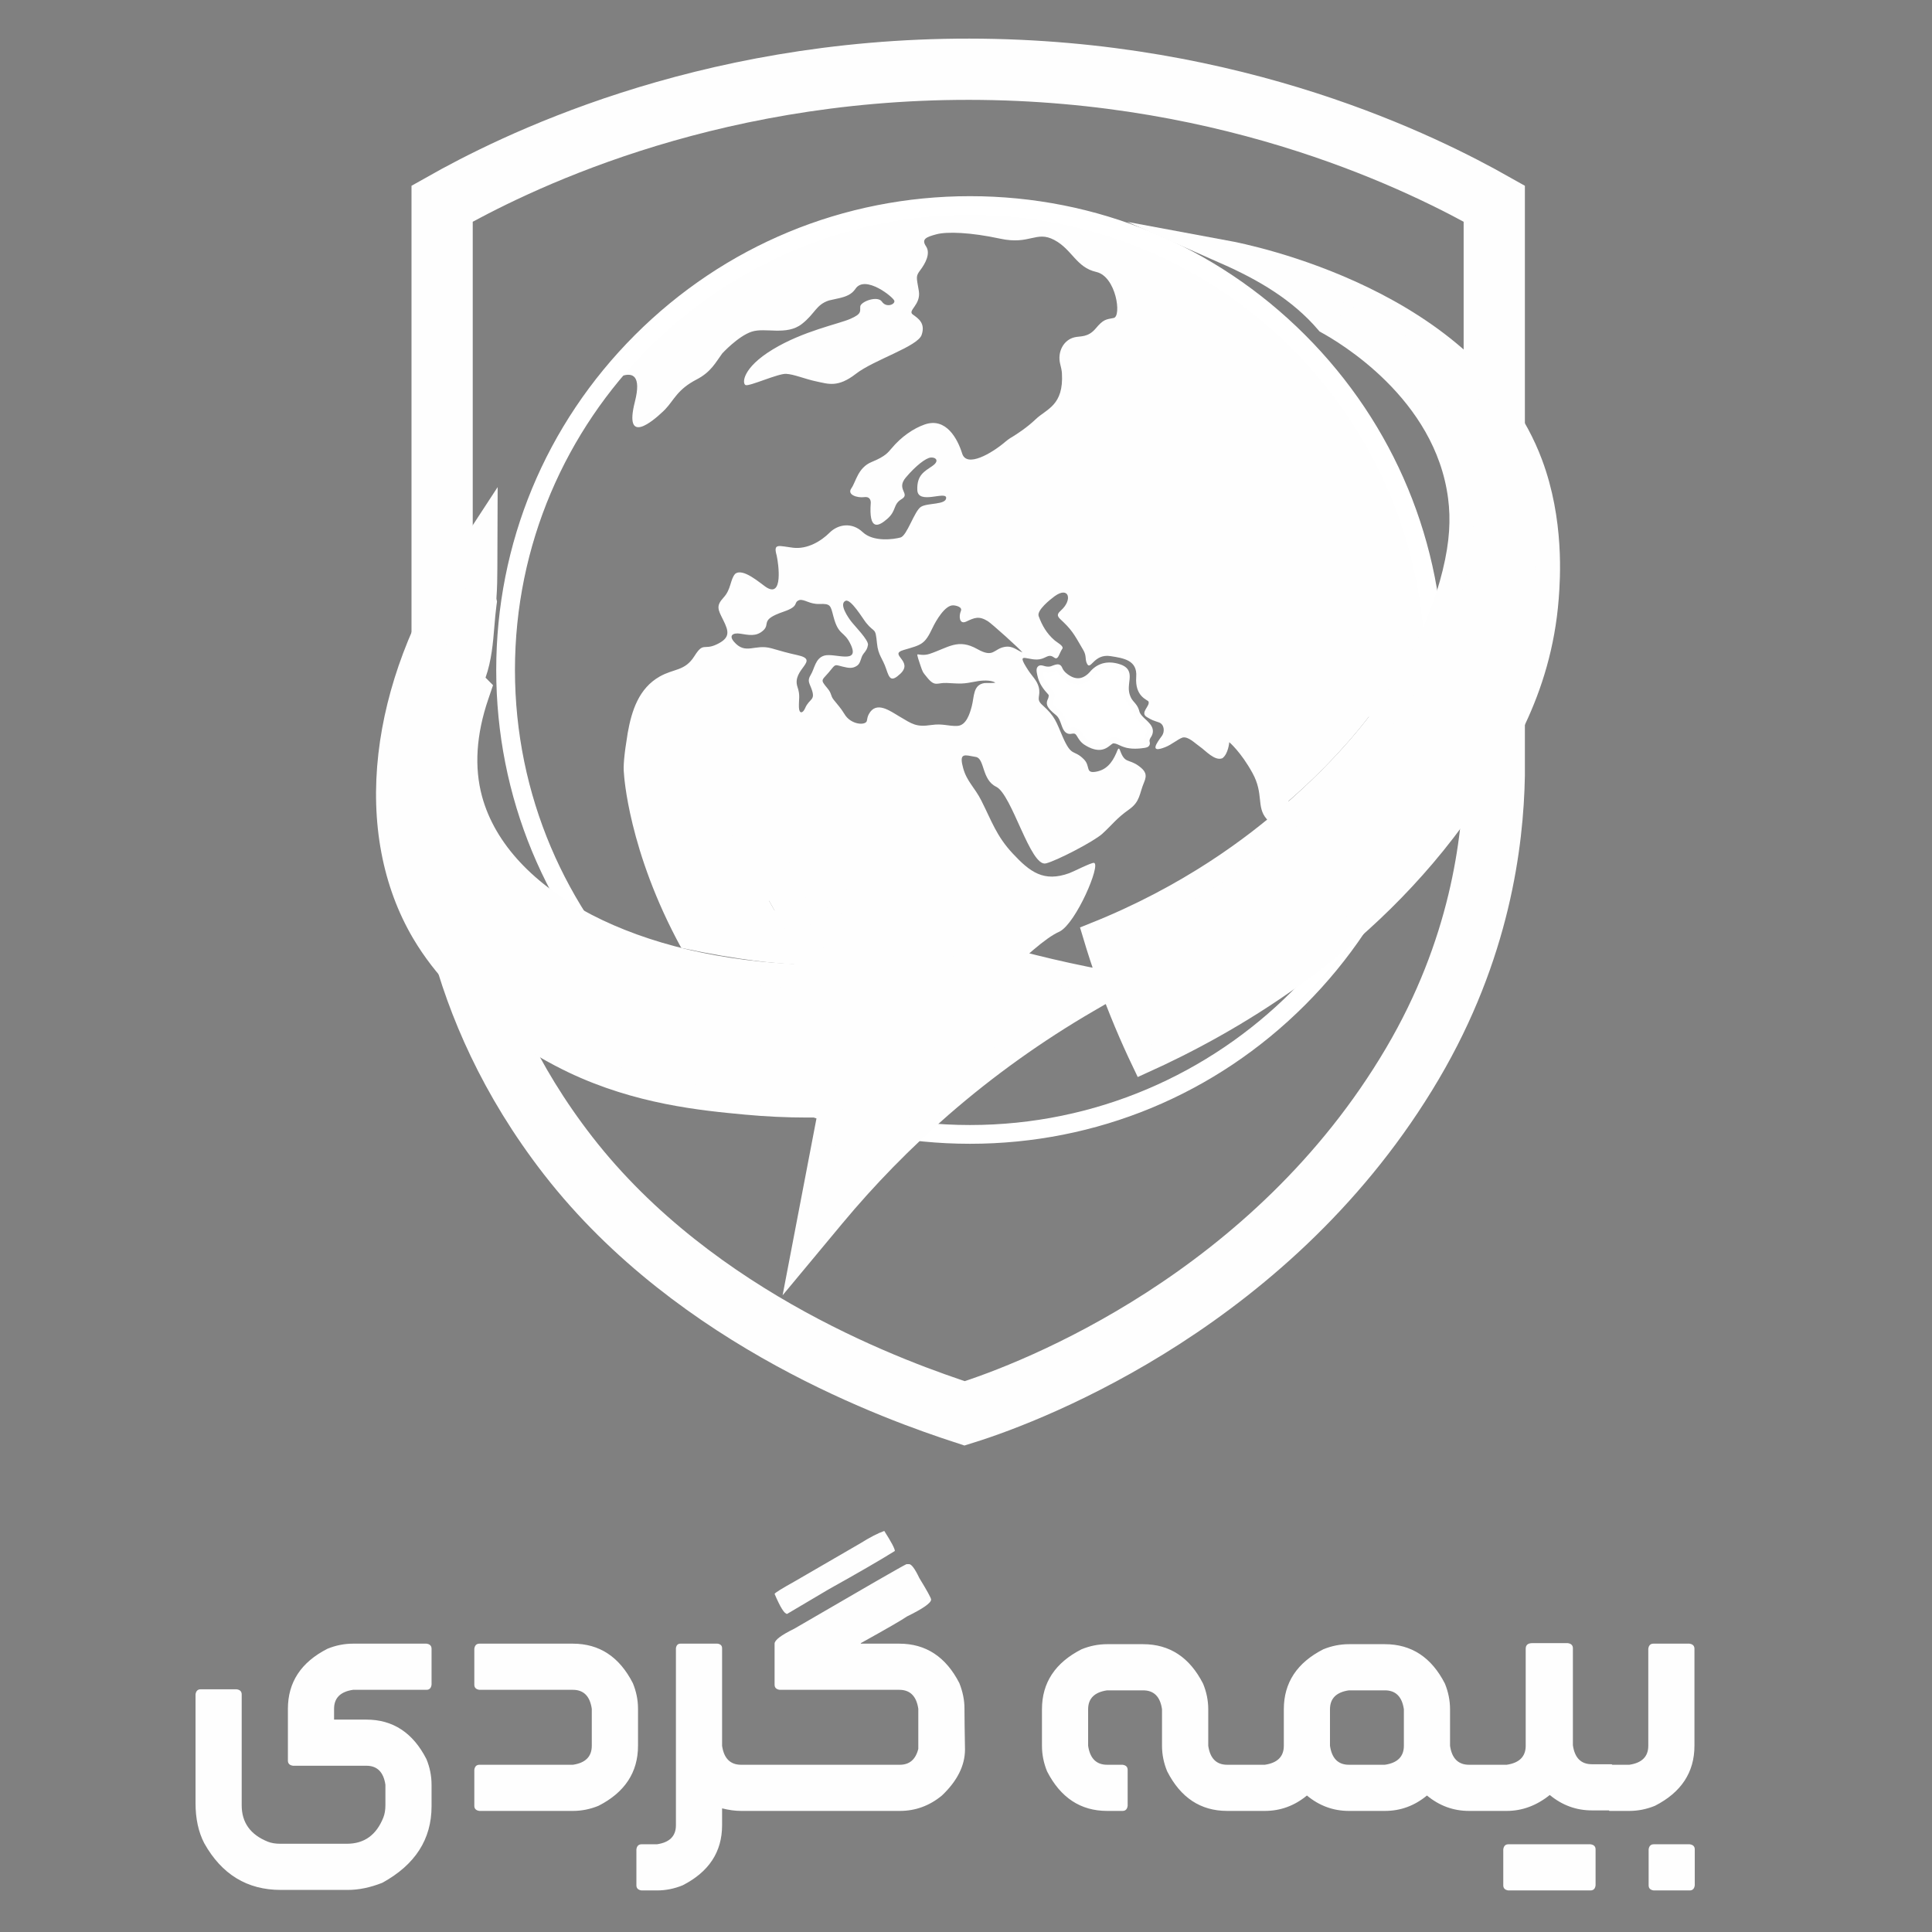
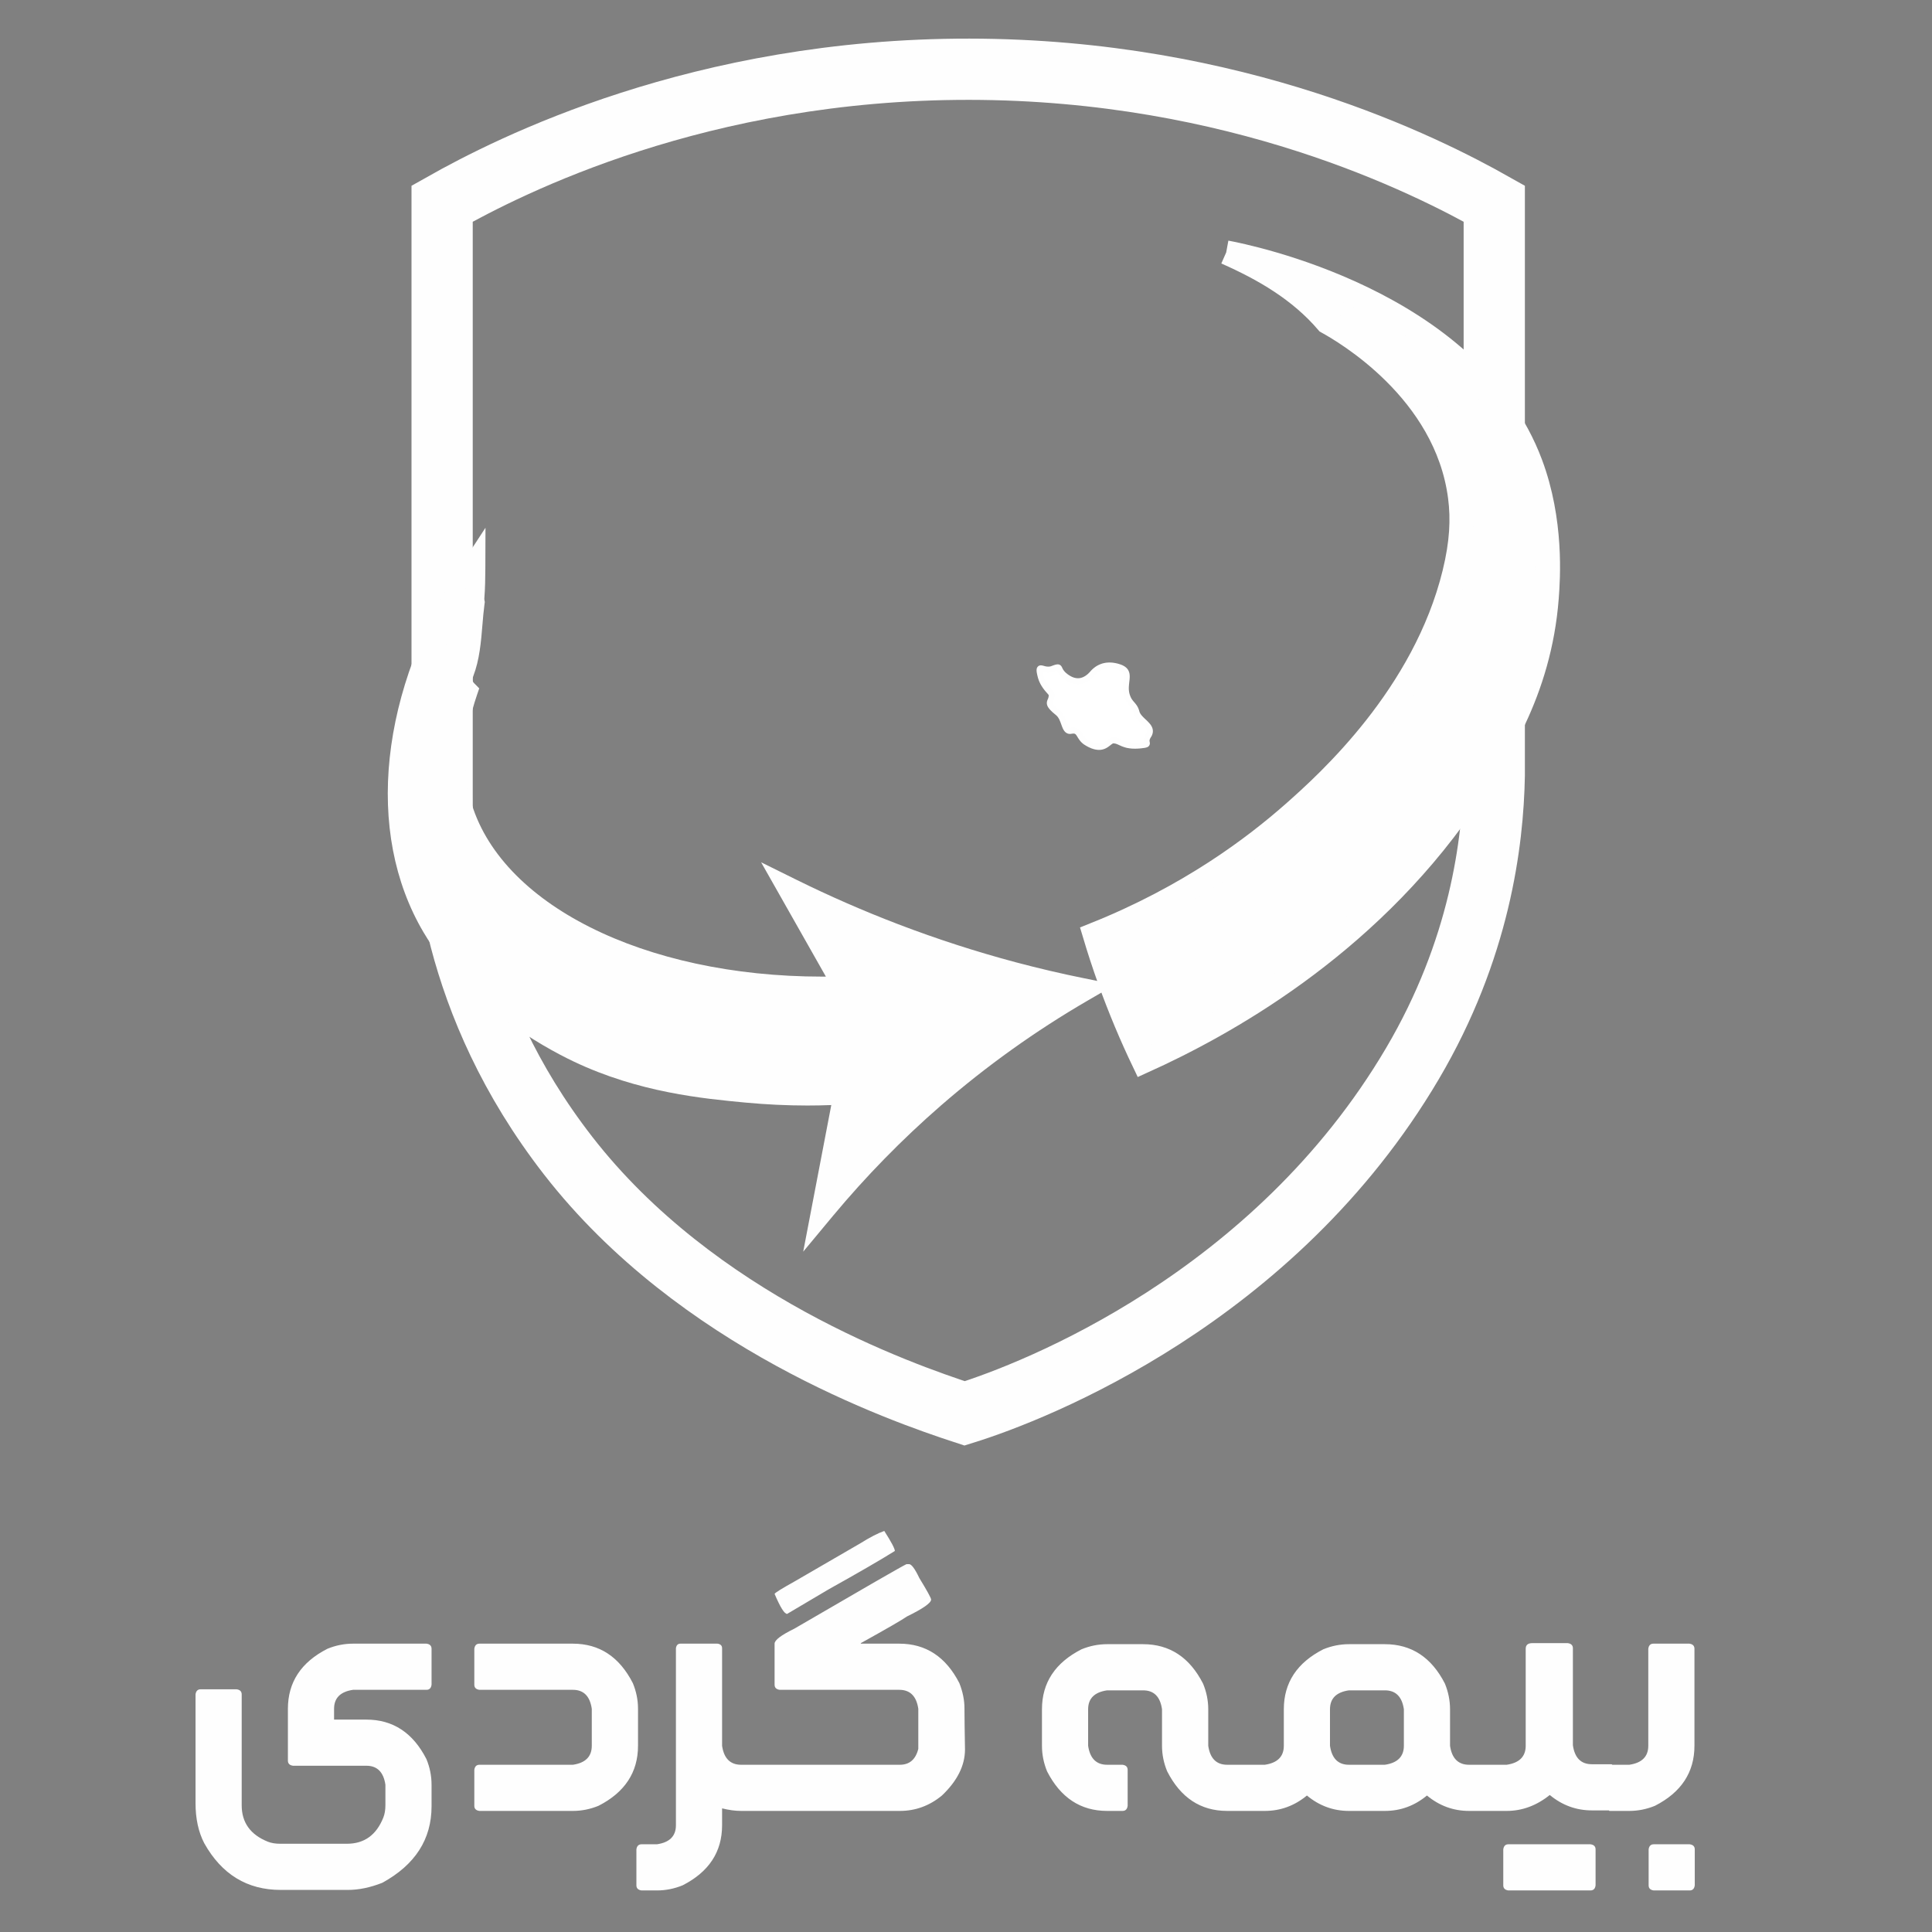
<svg xmlns="http://www.w3.org/2000/svg" xml:space="preserve" width="8.467mm" height="8.467mm" version="1.1" style="shape-rendering:geometricPrecision; text-rendering:geometricPrecision; image-rendering:optimizeQuality; fill-rule:evenodd; clip-rule:evenodd" viewBox="0 0 846.66 846.66">
  <rect x="0" y="0" width="846.66" height="846.66" fill="#808080" stroke="none" />
  <defs>
    <style type="text/css">
   
    .str0 {stroke:white;stroke-width:7.7;stroke-miterlimit:10}
    .str2 {stroke:#FEFEFE;stroke-width:10.55;stroke-miterlimit:10}
    .str1 {stroke:#FEFEFE;stroke-width:26.84;stroke-miterlimit:10}
    .fil3 {fill:none}
    .fil5 {fill:#FEFEFE}
    .fil0 {fill:#FEFEFE}
    .fil4 {fill:#282828}
    .fil1 {fill:white}
    .fil2 {fill:#FEFEFE;fill-rule:nonzero}
    .fil6 {fill:#FEFEFE;fill-rule:nonzero}
   
  </style>
  </defs>
  <g id="Layer_x0020_1">
-     <path class="fil0" d="M290.37 180.49l0.16 -0.14c0.34,-0.32 0.67,-0.64 0.97,-0.97l0.02 -0.01c3.93,-4.14 5.3,-8.69 13.77,-13.08 6.32,-3.28 8.35,-7.49 11.21,-11.4 0.03,-0.02 6.92,-7.55 12.89,-9.53 5.98,-1.99 15.25,1.88 22.02,-3.39 5.79,-4.5 6.11,-8.42 11.87,-10.3 1.19,-0.3 2.35,-0.53 3.48,-0.78l0.01 0c0.37,-0.05 0.7,-0.13 1,-0.22 2.89,-0.68 5.43,-1.58 7.11,-4.1 4.22,-6.33 16.7,3.69 17.05,5.27 0.35,1.58 -3.52,3.17 -5.45,0.35 -1.93,-2.81 -9.31,0 -9.49,2.11 -0.17,2.11 0.88,3.17 -4.39,5.45 -5.27,2.29 -20.56,5.27 -33.92,13.36 -13.36,8.08 -13.53,14.93 -11.95,15.64 1.58,0.7 14.23,-5.1 17.75,-4.92 3.51,0.17 8.26,2.28 13.36,3.34 5.09,1.05 9.31,2.81 17.22,-3.34 7.91,-6.15 27.06,-11.95 28.82,-17.05 1.76,-5.1 -1.41,-7.21 -3.87,-8.96 -2.46,-1.76 3.69,-4.22 2.64,-10.37 -1.05,-6.15 -1.41,-6.33 0.7,-9.14 2.11,-2.81 4.57,-7.21 2.46,-10.37 -2.11,-3.16 0,-4.04 4.57,-5.27 4.57,-1.23 14.94,-0.88 27.95,1.93 13,2.81 15.75,-3.63 23.64,0.54 7.9,4.16 9.65,12.06 18.42,14.03 8.77,1.97 11.19,19.5 7.67,20.17 -3.51,0.67 -4.52,0.6 -7.89,4.6 -3.37,4 -6.62,3.27 -9.18,3.85 -4.94,1.11 -7.7,6.45 -6.39,11.71 0.37,1.45 0.68,2.8 0.76,4.05 0.84,14.22 -6.72,15.59 -11.58,20.25 -3.68,3.53 -8.17,6.43 -10.14,7.64 -0.32,0.18 -0.66,0.38 -1,0.59l0 0.01c-0.63,0.4 -1.27,0.88 -1.93,1.44 -6.14,5.26 -17.1,11.62 -19.07,5.26 -1.97,-6.35 -7.02,-16 -16.44,-12.71 -4.81,1.68 -10.19,5.27 -14.6,10.59l-0.02 0.01c-1.32,1.51 -2.47,3.34 -8.58,5.82 -6.1,2.49 -6.89,8.72 -8.92,11.56 -2.02,2.84 2.64,4.26 5.68,3.85 3.04,-0.4 2.83,2.45 2.83,2.45l0 0c-0.94,12.51 3.37,10.46 7.23,7.08 4.22,-3.69 2.37,-6.32 6.32,-8.69 3.95,-2.37 -2.63,-4.22 1.85,-9.49 4.48,-5.26 8.69,-8.42 10.8,-8.69 2.1,-0.26 4.21,1.32 0.79,3.69 -3.43,2.37 -6.85,3.95 -6.59,10.54 0.27,6.58 12.64,0.26 12.64,3.42 0,3.16 -8.16,2.11 -11.06,3.95 -2.9,1.84 -6.06,12.64 -8.95,13.43 -2.9,0.79 -11.85,2.11 -16.59,-2.37 -4.75,-4.48 -10.8,-3.42 -14.49,0.26 -3.69,3.69 -9.75,7.38 -16.07,6.59 -6.32,-0.79 -8.69,-2.11 -7.11,3.42 0.77,3.5 3.03,19.15 -4.87,13.7 -2.76,-1.9 -9.99,-8.34 -13.32,-5.67 -2.2,2.42 -1.73,6.78 -5.08,10.37 -3.38,3.7 -2.5,5.2 -0.2,9.8 2.52,5.04 3.29,7.89 -2.89,10.78 -5.64,2.64 -5.69,-1.25 -9.67,5.07 -4.23,6.71 -8.94,5.39 -15.27,9 -9.12,5.19 -12.24,14.92 -13.98,24.68 -1.66,10.11 -2.01,14.84 -1.64,17.94l0 0c0,0 1.8,33.74 25.11,76.29 26.05,5.55 42.01,6.86 49.38,7.14 6.44,8.65 7.58,15.54 4.54,17.82 -3.51,2.63 -3.8,9.64 1.75,14.61 5.55,4.97 6.14,11.69 10.81,14.9 4.68,3.22 11.4,10.52 16.37,11.69 4.96,1.17 21.04,2.05 28.93,-1.46 7.89,-3.51 8.47,-6.14 14.02,-8.48 5.56,-2.33 -2.63,-8.18 0,-9.05 2.63,-0.88 20.75,-2.34 20.75,-10.82 0,-8.47 -11.69,-18.7 -4.09,-25.13 7.6,-6.43 16.66,-15.49 23.38,-18.41 7.26,-3.83 18.11,-29.39 15.04,-30.08 -1.08,-0.24 -8.98,3.84 -10.81,4.5 -11.22,4.09 -17.24,-0.49 -24.78,-8.56 -7.16,-7.66 -9.17,-14.08 -13.8,-23.25 -2.91,-5.76 -6.36,-8.38 -7.95,-14.18 -1.59,-5.79 -0.21,-6.04 3.39,-5.32l2.2 0.4c3.87,0.72 2.51,9.99 8.86,13.05 6.93,3.34 14.99,35.21 21.77,33.6 4.61,-1.09 21.04,-9.63 24.7,-12.95 4.73,-4.3 6.06,-6.64 11.77,-10.69 4.95,-3.5 4.46,-6.94 6.62,-11.99 1.4,-3.24 0.54,-4.96 -2.36,-7.07 -4.5,-3.27 -6.05,-0.89 -8.18,-6.76 -0.69,-1.91 -1.08,-0.22 -1.66,1.08 -1.86,4.26 -4.38,7.53 -9.27,8.25 -4.3,0.62 -2.06,-2.56 -4.9,-5.45 -4.62,-4.7 -5.31,-0.61 -9.42,-10.1 -2.78,-6.42 -3.22,-8.71 -8.69,-13.61 -3.31,-2.86 -0.62,-3.86 -1.74,-8.04 -0.79,-2.92 -2.87,-4.68 -4.61,-7.35 -6.15,-9.42 0.53,-3.23 5.99,-5.01 2.42,-0.79 3.25,-2.14 5.43,-0.5 1.79,1.34 2.19,-1.95 3.49,-3.79 0.98,-1.24 -2.17,-2.76 -3.42,-3.86 -3.38,-2.95 -5.36,-6.36 -6.89,-10.52 -0.94,-2.56 5.14,-7.38 7,-8.73 6.27,-4.56 7.99,1.57 2.78,6.21 -2.52,2.25 -1.18,2.99 1.16,5.22 4.31,4.12 5.61,7.14 8.59,12.12 1.63,2.71 0.61,4.3 1.79,6.25 1.56,2.54 3.02,-4.65 10.1,-3.56 5.92,0.91 11.88,1.82 11.33,9.1 -0.65,8.73 5,10.01 5.37,10.79 0.9,1.93 -3.92,4.88 -0.72,6.82 2.33,1.41 2.77,1.48 5.27,2.33 2.4,0.82 2.69,4.05 1.35,5.91 -2.28,3.09 -5.66,7.74 1.4,4.97 2.9,-1.13 5.44,-3.45 7.67,-4.24 2.52,-0.52 5.39,2.51 7.51,3.97 2.55,1.75 6.6,6.5 9.94,5.09 2.6,-1.95 2.99,-7.02 2.99,-7.02 0,0 5.1,4.28 10.16,13.49 5.07,9.21 1.6,14.82 6.18,20.13l0 0.01 0 -0.01c2.01,2.35 3.71,3.72 4.59,3.17 1.85,-1.18 4.25,-5.86 5.11,-11.06 8.88,-7.67 22.52,-20.54 35.22,-37 0.65,4.25 0.28,8.03 1.75,10.97 1.4,2.8 11.42,10.98 3.57,11.91 -1.19,0.14 -7.45,0.31 -6.64,2.97 0.54,1.76 5.09,2.57 7.14,4.4 2.93,2.6 5.72,8.51 7.26,12.21 0.14,0.34 0.82,-1.62 0.93,-1.91 12.5,-30.83 13.82,-70.29 6.99,-102.41 -5.8,-27.32 -17.04,-51.7 -32.66,-74.78 -60.53,-88.61 -198.88,-125.77 -298.92,-32.45l-3.6 -0.02 -23.31 25.87c0,0 21.6,-17.7 15.75,5.32 -4.97,19.56 8.11,8.27 12.15,4.43zm46.54 214.05c1.72,1.05 2.96,2.44 2.62,4.62l-2.62 -4.62zm42.99 -78.75c-0.29,2.26 -7.06,1.98 -9.89,-2.96 -1.77,-2.87 -2.73,-3.69 -4.62,-6.11 -1.56,-1.99 -0.78,-2.68 -2.75,-5.05 -3.66,-4.39 -2.39,-3.16 1.8,-8.53 1.82,-2.32 1.83,-1.68 4.94,-0.98 2.31,0.51 4.11,1.02 6.22,-0.44 1.73,-1.19 1.5,-3.6 2.84,-5.26 1.14,-1.42 1.64,-2.1 1.93,-3.83 0.34,-2.11 -5.83,-8.29 -7.44,-10.41 -1.08,-1.42 -5.44,-7.53 -2.39,-8.92 2.3,-1.05 7.56,7.82 9,9.61 3.87,4.8 4.06,1.66 4.78,9.01 0.53,5.36 2.41,6.38 4.06,11.31 1.38,4.1 2.13,5.85 6.19,2.02 5.94,-5.62 -5.37,-8.4 1.4,-10.39 7.92,-2.33 9.23,-2.33 12.75,-9.81 1.34,-2.82 5.38,-9.96 9.05,-9.77 1.22,0.06 4.09,0.71 3.31,2.51 -0.97,2.22 -0.7,6.02 2.36,4.6 3.58,-1.66 5.5,-2.62 9.44,-0.18 1.69,1.04 13.89,12.01 15.18,13.7 -2.47,-0.9 -4.17,-3.05 -7.8,-2.42 -4.88,0.86 -4.77,5.01 -11.94,0.97 -8.51,-4.79 -12.64,-0.7 -20.92,2.08 -2.74,0.91 -4.97,0.12 -5.35,0.24 -0.31,0.11 0.83,3.46 1.31,4.82 1.06,3.02 0.8,2.7 3.11,5.5 3.35,4.06 4.27,1.99 8.41,2.2 6.39,0.32 6.73,0.54 13.18,-0.72 2.19,-0.43 5.97,-0.64 8,0.48 0.65,0.37 -4.06,0.2 -4.61,0.28 -5.11,0.76 -4.45,5.85 -5.58,10.12 -0.83,3.16 -2.38,8.47 -6.32,8.65 -4.03,0.19 -6.31,-1.13 -11.41,-0.39 -6.67,0.98 -8.26,-0.35 -14.06,-3.78 -3.96,-2.34 -10.16,-7.02 -13.36,-0.92 -0.5,0.97 -0.65,1.73 -0.82,2.77zm-29.54 -52.84c2.23,-0.43 4.41,1.88 8.74,1.73 4.91,-0.18 4.85,0.59 6.12,5.43 2.31,8.84 4.7,6.05 7.66,12.5 3.97,8.65 -7.18,3.42 -11.63,4.69 -3.99,1.15 -4.27,5.72 -5.97,8.46 -1.72,2.76 -0.44,3.66 0.56,6.72 1.47,4.55 -1.19,3.61 -3.01,7.86 -1.04,2.41 -2.64,2.56 -2.72,-0.44 -0.09,-3.66 0.64,-5.12 -0.63,-8.87 -2.65,-7.82 10.2,-11.71 -0.04,-13.94 -4.33,-0.94 -7.1,-1.76 -11.29,-2.96 -7.42,-2.12 -11.35,3.09 -16.51,-2.92 -2.36,-2.76 -0.42,-3.99 2.72,-3.52 3.67,0.55 7.01,1.45 10.14,-1.43 3.23,-2.97 -1.67,-4.6 8.94,-8.22 7.3,-2.5 3.88,-4.02 6.92,-5.09z" />
    <g>
      <path class="fil1" d="M500.51 326.54c-8.25,1.03 -9.15,-1.98 -12.52,-2.12 -2.45,-0.1 -3.97,5.83 -11.9,0.92 -3.6,-2.23 -2.63,-5.9 -6.74,-5.1 -3.21,0.63 -2.53,-5.28 -5.77,-7.91 -6.15,-5 -2.3,-4.24 -2.76,-8.15 -0.1,-0.8 -3.66,-3.29 -4.81,-7.9 -1.57,-6.25 1.08,-1.59 5.22,-3.14 4.68,-1.75 1.21,0.18 6.33,3.73 4.09,2.83 7.98,1.99 11.17,-1.69 3.24,-3.74 7.62,-4.25 12.02,-2.67 6.01,2.15 0.73,7.16 3.52,13.4 1.25,2.82 2.96,3.08 3.77,6.15 1.08,4.11 7.98,6.07 5.26,10.23 -2.29,3.5 1.31,3.74 -2.79,4.25z" />
      <path id="_1" class="fil2" d="M487.94 325.76l0.1 -2.68 0 0 0.38 0.02 0.37 0.05 0.33 0.06 0.35 0.08 0.34 0.1 0.29 0.1 0.3 0.1 0.3 0.13 0.53 0.22 0.56 0.25 0.25 0.13 0.28 0.11 0.27 0.12 0.28 0.11 0.28 0.11 0.31 0.1 0.33 0.1 0.32 0.08 0.35 0.08 0.38 0.08 0.4 0.06 0.45 0.06 0.46 0.04 0.48 0.03 0.52 0.01 0.57 0 0.6 -0.02 0.63 -0.04 0.68 -0.07 0.73 -0.07 0.3 2.66 -0.77 0.09 -0.74 0.07 -0.71 0.04 -0.68 0.02 -0.63 0 -0.6 -0.01 -0.58 -0.03 -0.54 -0.06 -0.51 -0.06 -0.48 -0.08 -0.46 -0.08 -0.45 -0.1 -0.42 -0.12 -0.39 -0.12 -0.37 -0.12 -0.36 -0.13 -0.34 -0.13 -0.31 -0.14 -0.3 -0.13 -0.29 -0.13 -0.5 -0.23 -0.51 -0.22 -0.22 -0.09 -0.22 -0.08 -0.23 -0.08 -0.2 -0.06 -0.21 -0.04 -0.23 -0.04 -0.23 -0.03 -0.24 -0.02 0 0zm-12.51 0.73l1.32 -2.3 0 0 0.68 0.4 0.64 0.34 0.6 0.29 0.56 0.23 0.52 0.18 0.47 0.14 0.45 0.09 0.42 0.06 0.37 0.03 0.35 -0.01 0.33 -0.02 0.3 -0.06 0.29 -0.06 0.28 -0.1 0.26 -0.1 0.26 -0.13 0.24 -0.12 0.23 -0.15 0.25 -0.17 0.24 -0.16 0.48 -0.37 0.47 -0.37 0.27 -0.2 0.26 -0.17 0.27 -0.18 0.32 -0.17 0.33 -0.14 0.35 -0.1 0.38 -0.07 0.42 -0.02 -0.1 2.68 -0.04 0 -0.06 0.01 -0.09 0.04 -0.11 0.04 -0.12 0.07 -0.17 0.1 -0.18 0.13 -0.19 0.14 -0.47 0.37 -0.52 0.39 -0.3 0.22 -0.31 0.21 -0.35 0.21 -0.36 0.2 -0.4 0.19 -0.42 0.16 -0.44 0.14 -0.47 0.12 -0.5 0.08 -0.51 0.04 -0.55 0.01 -0.57 -0.05 -0.58 -0.08 -0.61 -0.13 -0.63 -0.18 -0.66 -0.22 -0.68 -0.29 -0.72 -0.33 -0.74 -0.4 -0.76 -0.46 0 0zm-5.84 -4.93l-0.48 -2.64 0 0 0.44 -0.07 0.42 -0.05 0.41 -0.01 0.38 0.01 0.37 0.04 0.36 0.08 0.38 0.11 0.31 0.15 0.3 0.15 0.3 0.21 0.24 0.2 0.23 0.22 0.21 0.23 0.2 0.24 0.16 0.24 0.16 0.23 0.29 0.46 0.28 0.45 0.14 0.22 0.15 0.23 0.12 0.2 0.16 0.21 0.16 0.21 0.16 0.19 0.18 0.19 0.2 0.2 0.2 0.19 0.23 0.19 0.24 0.17 0.26 0.18 -1.32 2.3 -0.38 -0.24 -0.36 -0.27 -0.33 -0.27 -0.3 -0.27 -0.28 -0.28 -0.26 -0.29 -0.24 -0.29 -0.2 -0.27 -0.2 -0.27 -0.2 -0.28 -0.15 -0.25 -0.16 -0.24 -0.28 -0.47 -0.25 -0.4 -0.12 -0.17 -0.1 -0.14 -0.1 -0.12 -0.09 -0.11 -0.09 -0.08 -0.1 -0.08 -0.06 -0.05 -0.1 -0.05 -0.11 -0.05 -0.08 -0.03 -0.14 -0.02 -0.17 -0.02 -0.2 -0.01 -0.23 0.01 -0.26 0.03 -0.3 0.05 0 0zm-0.48 -2.64l0 0 0 0 0 0zm-6.33 -5.53l1.6 -2.12 0 0 0.36 0.33 0.33 0.33 0.3 0.34 0.29 0.37 0.26 0.39 0.22 0.35 0.22 0.39 0.2 0.39 0.18 0.39 0.16 0.38 0.15 0.38 0.13 0.35 0.27 0.7 0.24 0.68 0.11 0.29 0.12 0.29 0.1 0.26 0.11 0.23 0.1 0.2 0.1 0.18 0.1 0.15 0.08 0.1 0.08 0.09 0.04 0.03 0.06 0.04 0.05 0.02 0.03 0.01 0.09 0.01 0.11 0 0.14 -0.02 0.48 2.64 -0.44 0.06 -0.43 0 -0.41 -0.05 -0.43 -0.11 -0.37 -0.18 -0.34 -0.2 -0.32 -0.27 -0.26 -0.27 -0.24 -0.3 -0.2 -0.31 -0.18 -0.3 -0.16 -0.32 -0.15 -0.33 -0.14 -0.34 -0.12 -0.31 -0.13 -0.35 -0.24 -0.66 -0.25 -0.68 -0.13 -0.33 -0.13 -0.32 -0.14 -0.32 -0.14 -0.31 -0.14 -0.29 -0.16 -0.27 -0.18 -0.29 -0.16 -0.25 -0.19 -0.23 -0.2 -0.24 -0.21 -0.21 -0.22 -0.19 0 0zm-3.24 -9.04l2.56 -0.34 0 0.01 0.04 0.43 0.01 0.41 -0.01 0.4 -0.04 0.39 -0.06 0.33 -0.07 0.32 -0.09 0.3 -0.09 0.26 -0.17 0.46 -0.16 0.37 -0.03 0.1 -0.05 0.14 -0.02 0.05 -0.01 0.07 -0.01 0.05 0 -0.01 0 0.01 0.03 0.08 0.02 0.08 0.05 0.09 0.09 0.16 0.12 0.18 0.16 0.21 0.21 0.24 0.27 0.27 0.3 0.31 0.37 0.34 0.41 0.37 0.47 0.41 0.54 0.43 -1.6 2.12 -0.56 -0.47 -0.51 -0.43 -0.47 -0.41 -0.41 -0.4 -0.36 -0.35 -0.33 -0.35 -0.29 -0.34 -0.26 -0.33 -0.22 -0.32 -0.19 -0.32 -0.17 -0.35 -0.12 -0.34 -0.07 -0.3 -0.06 -0.37 0 -0.37 0.03 -0.29 0.05 -0.29 0.08 -0.29 0.07 -0.2 0.09 -0.24 0.16 -0.35 0.13 -0.34 0.05 -0.18 0.05 -0.14 0.03 -0.18 0.04 -0.19 0.02 -0.17 0.01 -0.22 -0.01 -0.25 -0.02 -0.27 0 0.01zm2.56 -0.34l0 0.01 -0.02 -0.17 0.02 0.16zm-7.34 -7.39l2.5 -0.68 0 0 0.1 0.39 0.11 0.35 0.13 0.36 0.13 0.35 0.14 0.34 0.16 0.32 0.16 0.33 0.16 0.3 0.16 0.28 0.19 0.3 0.18 0.29 0.18 0.26 0.19 0.27 0.18 0.24 0.18 0.24 0.19 0.23 0.36 0.44 0.36 0.41 0.33 0.38 0.3 0.34 0.28 0.32 0.22 0.3 0.15 0.21 0.12 0.23 0.1 0.22 0.08 0.37 -2.56 0.34 0.04 0.21 0.02 0.04 0.02 0.03 -0.01 -0.01 -0.16 -0.2 -0.22 -0.26 -0.3 -0.34 -0.33 -0.38 -0.38 -0.43 -0.4 -0.48 -0.21 -0.27 -0.22 -0.28 -0.22 -0.3 -0.21 -0.31 -0.22 -0.32 -0.2 -0.33 -0.21 -0.32 -0.22 -0.38 -0.2 -0.38 -0.2 -0.39 -0.18 -0.4 -0.18 -0.42 -0.17 -0.43 -0.15 -0.44 -0.15 -0.47 -0.12 -0.47 0 0zm2.5 -0.68l0 0 0 0 0 0zm3.53 -4.06l0.88 2.52 0 0 -0.47 0.16 -0.47 0.11 -0.45 0.09 -0.44 0.04 -0.41 0.02 -0.43 -0.01 -0.36 -0.03 -0.35 -0.04 -0.37 -0.06 -0.34 -0.07 -0.28 -0.08 -0.27 -0.06 -0.46 -0.13 -0.34 -0.07 -0.08 -0.02 -0.01 0 0.05 0 0.16 -0.05 0.18 -0.1 0.18 -0.19 0.12 -0.19 0.02 -0.08 0 0.03 -0.01 0.1 0.02 0.17 0.03 0.26 0.06 0.35 0.07 0.39 0.12 0.47 0.12 0.53 -2.5 0.68 -0.14 -0.57 -0.12 -0.53 -0.09 -0.47 -0.08 -0.43 -0.05 -0.4 -0.02 -0.39 0.01 -0.36 0.04 -0.37 0.12 -0.4 0.24 -0.43 0.36 -0.35 0.38 -0.22 0.4 -0.11 0.33 -0.02 0.31 0.02 0.28 0.04 0.46 0.11 0.48 0.13 0.23 0.06 0.26 0.06 0.22 0.05 0.23 0.04 0.27 0.02 0.28 0.03 0.23 0.01 0.27 -0.02 0.28 -0.02 0.27 -0.05 0.29 -0.07 0.29 -0.1 0 0zm7.49 3.87l-1.44 2.24 0 0 -0.5 -0.37 -0.43 -0.34 -0.41 -0.33 -0.38 -0.36 -0.31 -0.32 -0.29 -0.31 -0.26 -0.32 -0.23 -0.3 -0.19 -0.29 -0.17 -0.26 -0.14 -0.25 -0.14 -0.25 -0.18 -0.39 -0.13 -0.26 -0.03 -0.06 -0.01 -0.01 0.05 0.06 0.08 0.07 0.07 0.05 0.14 0.05 0.15 0.03 -0.02 0 -0.06 0 -0.11 0.02 -0.14 0.03 -0.2 0.06 -0.27 0.08 -0.29 0.1 -0.36 0.13 -0.41 0.15 -0.88 -2.52 0.43 -0.15 0.38 -0.15 0.37 -0.12 0.31 -0.1 0.3 -0.08 0.3 -0.07 0.29 -0.04 0.26 -0.02 0.28 0 0.39 0.07 0.36 0.15 0.25 0.17 0.24 0.21 0.19 0.24 0.13 0.21 0.11 0.2 0.15 0.32 0.16 0.33 0.08 0.15 0.1 0.17 0.11 0.18 0.13 0.19 0.15 0.2 0.18 0.22 0.21 0.23 0.25 0.26 0.26 0.24 0.33 0.27 0.37 0.3 0.42 0.29 0 0zm9.49 -1.47l1.92 1.8 0 0 -0.33 0.37 -0.34 0.36 -0.34 0.32 -0.34 0.32 -0.35 0.3 -0.36 0.28 -0.38 0.27 -0.38 0.24 -0.36 0.22 -0.39 0.22 -0.39 0.18 -0.4 0.17 -0.4 0.15 -0.41 0.12 -0.41 0.11 -0.42 0.08 -0.42 0.06 -0.43 0.04 -0.43 0.01 -0.43 -0.01 -0.43 -0.04 -0.41 -0.05 -0.44 -0.07 -0.45 -0.11 -0.43 -0.13 -0.42 -0.15 -0.43 -0.17 -0.43 -0.19 -0.43 -0.21 -0.43 -0.24 -0.42 -0.27 -0.42 -0.27 1.44 -2.24 0.34 0.23 0.34 0.21 0.33 0.18 0.33 0.17 0.33 0.15 0.33 0.13 0.32 0.11 0.31 0.09 0.29 0.07 0.3 0.05 0.33 0.05 0.29 0.02 0.29 0.01 0.29 -0.01 0.29 -0.02 0.28 -0.04 0.28 -0.06 0.29 -0.07 0.29 -0.1 0.28 -0.09 0.28 -0.13 0.29 -0.14 0.27 -0.14 0.3 -0.18 0.28 -0.18 0.28 -0.21 0.28 -0.22 0.27 -0.22 0.28 -0.26 0.28 -0.28 0.28 -0.28 0.27 -0.31 0 0zm13.4 -3.04l-0.84 2.54 0 0 -0.38 -0.13 -0.38 -0.12 -0.38 -0.11 -0.37 -0.09 -0.38 -0.08 -0.37 -0.08 -0.37 -0.05 -0.37 -0.06 -0.34 -0.02 -0.37 -0.02 -0.37 -0.01 -0.33 0 -0.36 0.03 -0.35 0.03 -0.33 0.04 -0.33 0.06 -0.35 0.07 -0.32 0.09 -0.31 0.09 -0.33 0.12 -0.32 0.12 -0.3 0.15 -0.33 0.16 -0.29 0.16 -0.3 0.19 -0.3 0.2 -0.29 0.21 -0.3 0.25 -0.29 0.24 -0.27 0.27 -0.28 0.29 -0.28 0.3 -1.92 -1.8 0.34 -0.38 0.34 -0.35 0.37 -0.35 0.37 -0.32 0.36 -0.29 0.39 -0.29 0.38 -0.26 0.4 -0.25 0.41 -0.22 0.39 -0.2 0.42 -0.19 0.42 -0.16 0.41 -0.16 0.43 -0.13 0.44 -0.11 0.43 -0.09 0.43 -0.08 0.45 -0.06 0.43 -0.03 0.44 -0.03 0.47 0 0.43 0.01 0.43 0.02 0.46 0.04 0.45 0.06 0.43 0.07 0.45 0.08 0.44 0.1 0.45 0.11 0.46 0.13 0.44 0.14 0.44 0.15 0 0zm-0.84 2.54l0 0 0 0 0 0zm5.12 11.57l-2.36 1.12 0.01 0 -0.28 -0.66 -0.21 -0.65 -0.18 -0.63 -0.14 -0.65 -0.09 -0.62 -0.07 -0.6 -0.03 -0.61 0 -0.57 0.01 -0.56 0.03 -0.55 0.04 -0.5 0.04 -0.53 0.12 -0.94 0.09 -0.86 0.03 -0.39 0.03 -0.36 0 -0.33 -0.01 -0.32 -0.03 -0.28 -0.04 -0.24 -0.06 -0.21 -0.09 -0.22 -0.08 -0.17 -0.11 -0.16 -0.16 -0.17 -0.2 -0.19 -0.24 -0.18 -0.31 -0.18 -0.39 -0.18 -0.44 -0.18 0.84 -2.54 0.62 0.24 0.55 0.28 0.51 0.3 0.46 0.34 0.4 0.35 0.36 0.41 0.31 0.44 0.24 0.47 0.17 0.46 0.14 0.47 0.08 0.48 0.05 0.48 0.01 0.46 0 0.47 -0.03 0.46 -0.03 0.47 -0.11 0.9 -0.1 0.92 -0.04 0.45 -0.04 0.48 -0.03 0.45 -0.01 0.48 0 0.47 0.03 0.45 0.05 0.48 0.07 0.48 0.1 0.47 0.14 0.49 0.17 0.51 0.2 0.5 0.01 0zm-0.01 0l0.01 0 1.15 2.6 -1.16 -2.6zm3.85 6.36l-2.5 0.7 0 0 -0.07 -0.24 -0.06 -0.21 -0.08 -0.21 -0.07 -0.19 -0.08 -0.18 -0.08 -0.17 -0.09 -0.17 -0.07 -0.14 -0.1 -0.14 -0.1 -0.16 -0.08 -0.12 -0.1 -0.13 -0.23 -0.3 -0.23 -0.27 -0.25 -0.29 -0.28 -0.32 -0.27 -0.34 -0.29 -0.36 -0.17 -0.23 -0.14 -0.22 -0.16 -0.23 -0.13 -0.23 -0.15 -0.25 -0.14 -0.27 -0.14 -0.27 -0.14 -0.3 2.36 -1.12 0.1 0.22 0.1 0.21 0.1 0.19 0.11 0.19 0.11 0.17 0.1 0.17 0.12 0.16 0.09 0.13 0.25 0.32 0.25 0.3 0.24 0.28 0.27 0.31 0.27 0.33 0.27 0.34 0.14 0.19 0.16 0.22 0.12 0.2 0.14 0.22 0.13 0.24 0.13 0.23 0.12 0.27 0.12 0.26 0.11 0.29 0.1 0.29 0.1 0.31 0.09 0.32 0 0zm0 0l0 0 0 0 0 0zm5.08 11.33l-2.14 -1.5 0 0 0.16 -0.27 0.11 -0.25 0.08 -0.23 0.04 -0.19 0.02 -0.16 -0.01 -0.16 -0.02 -0.15 -0.05 -0.18 -0.07 -0.16 -0.11 -0.22 -0.14 -0.22 -0.15 -0.22 -0.18 -0.24 -0.22 -0.25 -0.24 -0.26 -0.25 -0.25 -0.57 -0.56 -0.6 -0.57 -0.32 -0.31 -0.32 -0.3 -0.31 -0.33 -0.32 -0.32 -0.31 -0.37 -0.29 -0.35 -0.29 -0.37 -0.27 -0.41 -0.25 -0.42 -0.22 -0.45 -0.18 -0.46 -0.16 -0.5 2.5 -0.7 0.08 0.26 0.12 0.28 0.12 0.25 0.17 0.28 0.17 0.27 0.21 0.27 0.23 0.29 0.25 0.27 0.26 0.28 0.29 0.29 0.28 0.28 0.3 0.29 0.62 0.57 0.61 0.6 0.29 0.31 0.3 0.32 0.28 0.33 0.28 0.34 0.25 0.36 0.22 0.38 0.21 0.4 0.17 0.44 0.13 0.46 0.08 0.49 0.01 0.5 -0.04 0.52 -0.12 0.51 -0.16 0.49 -0.23 0.51 -0.3 0.49 0 0zm-3.71 4.83l-0.3 -2.66 0 0 0.35 -0.05 0.29 -0.04 0.23 -0.04 0.23 -0.05 0.17 -0.03 0.09 -0.02 0.03 -0.01 -0.01 -0.01 -0.06 0.05 -0.1 0.09 -0.13 0.19 -0.08 0.16 -0.04 0.2 -0.01 0.16 0 0.05 -0.01 -0.07 -0.04 -0.23 -0.06 -0.29 -0.03 -0.25 -0.01 -0.26 0 -0.25 0.01 -0.29 0.04 -0.29 0.07 -0.32 0.09 -0.31 0.1 -0.32 0.15 -0.36 0.17 -0.34 0.19 -0.36 0.24 -0.38 2.14 1.5 -0.16 0.26 -0.13 0.24 -0.11 0.22 -0.07 0.18 -0.06 0.18 -0.05 0.15 -0.01 0.12 -0.02 0.11 -0.01 0.09 0 0.09 0.01 0.08 0.01 0.05 0.04 0.25 0.04 0.23 0.03 0.13 0.02 0.23 -0.01 0.34 -0.08 0.34 -0.14 0.32 -0.23 0.31 -0.24 0.23 -0.24 0.15 -0.23 0.11 -0.27 0.09 -0.25 0.08 -0.25 0.05 -0.25 0.05 -0.33 0.06 -0.35 0.04 -0.37 0.05 0 0z" />
    </g>
-     <path class="fil1 str0" d="M425.09 90.33c-112.08,0 -203.27,91.19 -203.27,203.27 0,112.09 91.19,203.27 203.27,203.27 112.09,0 203.28,-91.18 203.28,-203.27 0,-112.08 -91.19,-203.27 -203.28,-203.27zm0 407.06c-54.43,0 -105.6,-21.2 -144.09,-59.69 -38.49,-38.49 -59.69,-89.66 -59.69,-144.1 0,-54.43 21.2,-105.61 59.69,-144.1 38.49,-38.48 89.66,-59.68 144.09,-59.68 54.44,0 105.61,21.2 144.1,59.68 38.49,38.49 59.69,89.67 59.69,144.1 0,54.43 -21.2,105.61 -59.69,144.1 -38.49,38.49 -89.67,59.69 -144.1,59.69z" />
    <path class="fil3 str1" d="M193.75 348.13l0 -258.88c29.84,-16.84 113.1,-59.03 231.02,-58.91 117.35,0.12 200.18,42.05 230.06,58.91l0 250.57c-0.54,29.54 -6.39,76.27 -35.84,126.25 -60.52,102.72 -165.15,143.62 -196.25,153.31 -28.21,-9.24 -117.34,-40.3 -173.78,-112.96 -51.85,-66.77 -55.43,-132.46 -55.21,-158.29z" />
    <polygon class="fil4" points="568.39,382.12 568.35,382.18 568.31,382.22 568.28,382.23 568.26,382.2 568.26,382.16 568.31,382.17 568.35,382.12 568.4,381.99 568.41,381.95 568.43,381.96 568.42,382.02 " />
    <polygon class="fil4" points="568.27,382.31 568.2,382.22 568.22,382.08 568.29,382.11 568.31,382.09 568.35,381.94 568.37,381.86 568.49,381.92 568.47,382.03 568.44,382.14 568.4,382.22 " />
-     <polygon class="fil4" points="593.86,370.51 593.75,370.46 593.51,370.07 593.37,369.95 593.34,369.88 593.33,369.77 593.29,369.67 592.53,368.99 592.48,368.92 592.46,368.7 592.24,368.09 592.11,368.02 591.95,368.09 591.81,368.1 591.77,367.98 591.75,367.78 591.67,367.64 591.07,367.08 590.95,367.07 590.83,367.1 590.74,366.97 590.66,366.8 590.04,366.2 589.01,365.88 588.6,365.59 588.39,365.67 588.12,365.84 587.85,365.99 587.82,366.09 587.8,366.27 587.89,366.37 588.1,366.42 588.7,366.18 589.07,366.17 589.22,366.31 589.06,366.42 588.93,366.56 588.75,366.57 588.57,366.53 588.25,366.58 588.37,366.95 588.44,367.35 588.45,367.77 588.4,368.19 588.12,369.06 588.13,369.24 588.22,369.56 588.24,369.72 588.11,370.78 588.1,371.16 588.13,372.03 588.07,372.17 587.97,372.13 587.87,371.34 587.81,371.76 587.85,372.15 588.09,372.93 588.26,373.56 588.71,375.88 589.03,376.51 589.27,377.11 589.58,377.63 590.09,377.79 590.74,377.59 591.35,377.09 591.99,376.32 592.87,375.36 593.06,375.12 593.69,374.07 593.86,373.66 593.97,373.24 594.06,372.69 594.13,372.15 594.13,371.74 594.02,370.89 " />
    <path class="fil4" d="M594.01 372.69l-0.09 0.53 -0.11 0.42 -0.17 0.4 -0.63 1.04 -0.18 0.24 -0.88 0.96 -0.63 0.77 -0.61 0.49 -0.62 0.19 -0.48 -0.15 -0.29 -0.49 -0.23 -0.6 -0.32 -0.63 -0.45 -2.32 -0.18 -0.63 -0.24 -0.76 -0.03 -0.33 0.05 0.32 0 0.03 0.19 0.08 0.08 -0.21 -0.03 -0.88 0 -0.37 0.13 -1.08 -0.01 -0.17 -0.09 -0.3 -0.02 -0.17 0.29 -0.87 0.05 -0.44 -0.01 -0.42 -0.08 -0.41 -0.1 -0.3 0.25 -0.05 0.17 0.04 0.19 -0.01 0.02 0 0.14 -0.14 0.22 -0.15 -0.21 -0.21 -0.41 0.02 -0.59 0.23 -0.18 -0.04 -0.06 -0.07 0.01 -0.14 0.03 -0.08 0.25 -0.14 0.27 -0.17 0.17 -0.07 0.38 0.27 1.04 0.33 0.61 0.58 0.07 0.17 0.11 0.16 0.15 -0.04 0.09 0.02 0.59 0.54 0.07 0.12 0.02 0.19 0.05 0.17 0.18 -0.02 0.16 -0.05 0.08 0.04 0.21 0.57 0.03 0.22 0 0.01 0.06 0.09 0.75 0.68 0.04 0.09 0.01 0.11 0.03 0.09 0.14 0.11 0.24 0.39 0.12 0.06 0.15 0.35 0.1 0.84 0 0.4 -0.06 0.55zm0.07 -1.81l-0.17 -0.39 -0.01 -0.02 -0.11 -0.06 -0.24 -0.37 -0.13 -0.12 -0.02 -0.05 -0.01 -0.1 -0.05 -0.12 -0.76 -0.7 -0.04 -0.05 -0.03 -0.22 -0.22 -0.61 -0.01 -0.02 -0.14 -0.08 -0.02 -0.01 -0.18 0.07 -0.09 0.01 -0.02 -0.07 -0.02 -0.19 -0.09 -0.16 -0.62 -0.58 -0.01 -0.01 -0.14 -0.02 -0.1 0.03 -0.06 -0.09 -0.07 -0.17 -0.64 -0.62 -0.01 -0.01 -1.04 -0.32 -0.4 -0.29 -0.02 -0.02 -0.25 0.1 -0.27 0.18 -0.26 0.14 -0.02 0.01 -0.04 0.13 -0.02 0.19 -0.01 0.02 0.12 0.13 0.24 0.06 0.61 -0.24 0.34 -0.01 0.08 0.08 -0.11 0.07 -0.12 0.12 -0.15 0.01 -0.18 -0.04 -0.4 0.07 0.15 0.42 0.07 0.39 0.01 0.41 -0.05 0.42 -0.29 0.86 0 0.01 0.02 0.21 0.09 0.3 0.01 0.15 -0.13 1.07 -0.01 0.38 0.03 0.86 -0.03 0.08 -0.02 -0.01 -0.15 -1.19 -0.11 0.86 0.03 0.41 0.25 0.77 0.17 0.63 0.45 2.32 0.32 0.64 0.24 0.61 0.31 0.52 0.01 0.01 0.53 0.17 0.02 0.01 0.67 -0.21 0.64 -0.51 0.63 -0.78 0.88 -0.96 0.2 -0.24 0.63 -1.06 0.18 -0.42 0.11 -0.42 0.09 -0.55 0.07 -0.55 -0.01 -0.41 -0.1 -0.86z" />
    <polygon class="fil4" points="570.69,397.71 570.62,397.75 570.58,397.72 570.59,397.63 570.64,397.56 570.71,397.51 570.76,397.54 570.75,397.62 " />
    <polygon class="fil4" points="570.62,397.82 570.52,397.74 570.54,397.6 570.61,397.51 570.71,397.44 570.83,397.51 570.79,397.65 570.72,397.76 " />
    <polygon class="fil4" points="570.65,397.65 570.64,397.67 570.65,397.67 570.7,397.59 570.68,397.6 " />
    <polygon class="fil4" points="570.84,394.63 570.79,394.69 570.74,394.7 570.71,394.67 570.74,394.61 570.77,394.52 570.8,394.43 570.84,394.36 570.87,394.36 570.87,394.4 570.86,394.48 570.85,394.56 " />
    <polygon class="fil4" points="570.72,394.77 570.65,394.68 570.72,394.5 570.75,394.4 570.81,394.31 570.93,394.31 570.93,394.4 570.89,394.66 570.82,394.74 " />
-     <path class="fil4" d="M570.81 394.38c0.11,0 0.2,0.09 0.2,0.2 0,0.12 -0.09,0.21 -0.2,0.21 -0.12,0 -0.21,-0.09 -0.21,-0.21 0,-0.11 0.09,-0.2 0.21,-0.2z" />
    <path class="fil4" d="M570.81 394.84c-0.15,0 -0.27,-0.11 -0.27,-0.26 0,-0.14 0.12,-0.26 0.27,-0.26 0.14,0 0.26,0.12 0.26,0.26 0,0.15 -0.12,0.26 -0.26,0.26z" />
    <path class="fil4" d="M570.81 394.44c-0.09,0 -0.15,0.06 -0.15,0.14 0,0.09 0.06,0.15 0.15,0.15 0.08,0 0.14,-0.06 0.14,-0.15 0,-0.08 -0.06,-0.14 -0.14,-0.14z" />
    <path class="fil0" d="M364.29 484.27c-3.49,0.13 -6.98,0.2 -10.45,0.2 -8.94,0 -17.98,-0.43 -26.88,-1.26 -18.73,-1.76 -47.03,-4.41 -75.7,-18.09 -13.49,-6.44 -46.9,-24.83 -65.63,-56.51 -26,-43.98 -19.35,-106.21 17.36,-162.39l9.76 -14.94 -0.06 17.84c-0.02,4.19 -0.09,8.69 -0.45,13.28 -0.02,0.15 0,0.33 0.04,0.53l0.17 0.87 -0.12 0.88c-0.4,2.95 -0.65,5.97 -0.92,9.17 -0.62,7.52 -1.26,15.3 -4.01,22.45 -0.66,1.73 -0.21,2.5 0.32,3.04l2.29 2.32 -1.05 3.09c-5.61,16.49 -6.56,31.85 -2.81,45.63 12.42,45.69 75.85,77.6 154.25,77.6 0.5,0 1.01,-0.01 1.52,-0.01l-28.38 -50.09 15.39 7.61c14.55,7.19 29.6,13.77 44.73,19.55 16.91,6.46 34.27,12.08 51.6,16.69 9.82,2.61 19.86,4.96 29.85,6.98l13.61 2.76 -12.01 6.98c-22.86,13.27 -44.55,28.79 -64.48,46.12 -16.92,14.72 -32.78,30.94 -47.15,48.2l-13.09 15.74 12.3 -64.24z" />
-     <path class="fil5" d="M207.41 259.66l0.01 0 -0.01 0zm10.68 -46.21l-19.52 29.88c-18.08,27.67 -29.4,57.73 -32.75,86.94 -3.46,30.26 1.82,58.28 15.26,81.03 19.47,32.91 53.97,51.93 67.91,58.58 29.52,14.09 58.38,16.79 77.48,18.58 9.06,0.85 18.27,1.28 27.38,1.28 1.34,0 2.68,-0.01 4.03,-0.02l-7.22 37.7 -7.7 40.21 26.18 -31.48c14.18,-17.05 29.84,-33.06 46.55,-47.6 19.67,-17.11 41.09,-32.43 63.67,-45.54l24.02 -13.95 -27.22 -5.52c-9.87,-2 -19.81,-4.33 -29.54,-6.91 -17.15,-4.56 -34.33,-10.12 -51.08,-16.52 -14.97,-5.72 -29.87,-12.23 -44.27,-19.35l-30.79 -15.21 16.93 29.88 15.08 26.6 0.32 0.57c-72.49,-1.95 -130.17,-31.66 -141.57,-73.61 -3.46,-12.75 -2.55,-27.06 2.72,-42.54l2.1 -6.18 -3.28 -3.31c2.64,-7.51 3.28,-15.21 3.89,-22.67 0.26,-3.13 0.51,-6.09 0.89,-8.9l0.24 -1.75 -0.26 -1.32c0.34,-4.6 0.41,-9.04 0.42,-13.18l0.13 -35.69zm-10.68 35.65c-0.02,4.3 -0.09,8.59 -0.43,12.88 -0.06,0.67 -0.01,1.34 0.12,1.99 -1.37,10.09 -1.05,21.15 -4.62,30.44 -1.4,3.63 -0.51,6.61 1.48,8.64 -7.59,22.34 -5.64,38.64 -2.9,48.71 12.8,47.09 76.24,81.49 159.34,81.49 3.45,0 6.95,-0.06 10.47,-0.18 -8.09,-14.28 -16.18,-28.56 -24.27,-42.84 16.58,8.19 31.85,14.65 45.18,19.74 21.64,8.27 39.91,13.61 52.13,16.86 10.31,2.74 20.37,5.07 30.15,7.05 -19.43,11.29 -42.02,26.47 -65.29,46.71 -19.41,16.88 -35.17,33.69 -47.74,48.81 3.23,-16.9 6.47,-33.81 9.71,-50.72 -4.82,0.29 -10.49,0.51 -16.89,0.51 -7.8,0 -16.68,-0.32 -26.39,-1.23 -18.82,-1.77 -46.1,-4.33 -73.93,-17.61 -8,-3.81 -44.15,-21.92 -63.36,-54.43 -25.2,-42.62 -17.5,-103.65 17.24,-156.82z" />
-     <path class="fil0 str2" d="M537.35 110.64c16.66,7.37 32.26,16.42 44.32,30.48 7.4,4.11 52.15,29.82 58.17,76.71 1.22,9.57 0.82,19.85 -2.5,33.4 -13.12,53.57 -55.22,91.58 -70.4,104.98 -17.02,15.02 -45.65,36.74 -87.21,53.33 1.92,6.43 4.09,13.09 6.54,19.93 4.66,12.96 9.71,24.83 14.85,35.58 34.67,-15.7 96.27,-49.41 140.06,-112.58 14.11,-20.36 33.45,-49.07 36.64,-90.47 0.66,-8.52 2.37,-33.71 -7.04,-58.78 -26.81,-71.48 -124.75,-90.97 -133.43,-92.58z" />
+     <path class="fil0 str2" d="M537.35 110.64c16.66,7.37 32.26,16.42 44.32,30.48 7.4,4.11 52.15,29.82 58.17,76.71 1.22,9.57 0.82,19.85 -2.5,33.4 -13.12,53.57 -55.22,91.58 -70.4,104.98 -17.02,15.02 -45.65,36.74 -87.21,53.33 1.92,6.43 4.09,13.09 6.54,19.93 4.66,12.96 9.71,24.83 14.85,35.58 34.67,-15.7 96.27,-49.41 140.06,-112.58 14.11,-20.36 33.45,-49.07 36.64,-90.47 0.66,-8.52 2.37,-33.71 -7.04,-58.78 -26.81,-71.48 -124.75,-90.97 -133.43,-92.58" />
    <polygon class="fil0" points="206.95,276.11 207.1,263.97 207.1,249.1 191.69,293.48 202.85,306.52 206.86,293.95 " />
    <path class="fil6" d="M298.22 720.3l16.21 0c1.35,0.2 2.01,0.86 2.01,2.01l0 42.73c0.8,5.54 3.59,8.33 8.33,8.33l8.54 0c0.31,0.03 0.46,0.2 0.46,0.43l0 19.34c0,0.31 -0.15,0.46 -0.46,0.46l-8.54 0c-2.58,0 -5.37,-0.38 -8.33,-1.12l0 7.41c0,11.64 -5.75,20.43 -17.3,26.32 -3.65,1.49 -7.41,2.24 -11.26,2.24l-6.72 0c-1.5,-0.2 -2.27,-0.95 -2.27,-2.24l0 -15.75c0.2,-1.49 0.97,-2.24 2.27,-2.24l6.72 0c5.57,-0.8 8.33,-3.59 8.33,-8.33l0 -77.58c0.2,-1.35 0.86,-2.01 2.01,-2.01zm89.3 -49.39c3.08,4.83 4.63,7.76 4.63,8.77 -6.04,3.79 -15.66,9.36 -28.85,16.72l-18.36 10.86c-1.2,0 -3.01,-2.93 -5.49,-8.76 0.06,-0.41 2.99,-2.25 8.8,-5.49l28.84 -16.72c4.14,-2.59 7.62,-4.4 10.43,-5.38zm10.86 14.54c1.04,0 2.56,2.01 4.48,6.06 3.45,5.64 5.18,8.8 5.18,9.46 0,1.49 -3.51,3.96 -10.58,7.41 -2.04,1.44 -8.79,5.34 -20.22,11.69l0 0.23 16.86 0c11.64,0 20.43,5.78 26.32,17.3 1.49,3.76 2.24,7.44 2.24,11.03 0,4.08 0.09,10.09 0.23,17.99 0,7.1 -3.39,13.85 -10.11,20.23 -5.46,4.51 -11.61,6.75 -18.45,6.75l-61.6 0c-0.32,0 -0.46,-0.15 -0.46,-0.46l0 -19.34c0.06,-0.29 0.2,-0.43 0.46,-0.43l61.6 0c4.25,0 6.95,-2.33 8.1,-6.98l0 -17.53c-0.8,-5.54 -3.59,-8.33 -8.33,-8.33l-52.38 0c-1.52,-0.2 -2.27,-0.95 -2.27,-2.24l0 -17.99c0,-1.55 2.85,-3.73 8.57,-6.52 30.88,-17.99 47.29,-27.44 49.24,-28.33l1.12 0zm86.8 35.08l15.75 0c11.63,0 20.4,5.75 26.29,17.3 1.52,3.65 2.27,7.41 2.27,11.23l0 15.98c0.8,5.54 3.56,8.33 8.3,8.33l8.56 0c0.29,0.03 0.43,0.2 0.43,0.43l0 19.34c0,0.31 -0.14,0.46 -0.43,0.46l-8.56 0c-11.64,0 -20.4,-5.78 -26.29,-17.33 -1.52,-3.65 -2.27,-7.38 -2.27,-11.23l0 -15.98c-0.78,-5.54 -3.56,-8.3 -8.3,-8.3l-15.75 0c-5.54,0.8 -8.33,3.56 -8.33,8.3l0 15.98c0.8,5.54 3.59,8.33 8.33,8.33l6.75 0c1.5,0.2 2.24,0.95 2.24,2.24l0 15.75c-0.2,1.49 -0.94,2.24 -2.24,2.24l-6.75 0c-11.63,0 -20.4,-5.78 -26.32,-17.33 -1.49,-3.65 -2.24,-7.38 -2.24,-11.23l0 -15.98c0,-11.63 5.78,-20.4 17.33,-26.29 3.65,-1.49 7.38,-2.24 11.23,-2.24zm105.96 0l15.75 0c11.64,0 20.43,5.75 26.32,17.3 1.49,3.65 2.24,7.41 2.24,11.23l0 15.98c0.8,5.54 3.59,8.33 8.33,8.33l8.53 0c0.32,0.03 0.46,0.2 0.46,0.43l0 19.34c0,0.31 -0.14,0.46 -0.46,0.46l-8.53 0c-6.87,0 -12.99,-2.24 -18.45,-6.75 -5.45,4.51 -11.57,6.75 -18.44,6.75l-15.75 0c-6.83,0 -12.98,-2.24 -18.41,-6.75 -5.46,4.51 -11.61,6.75 -18.45,6.75l-8.53 0c-0.32,0 -0.46,-0.15 -0.46,-0.46l0 -19.34c0.06,-0.29 0.2,-0.43 0.46,-0.43l8.53 0c5.55,-0.8 8.33,-3.59 8.33,-8.33l0 -15.98c0,-11.63 5.75,-20.4 17.3,-26.29 3.65,-1.49 7.41,-2.24 11.23,-2.24zm-8.3 28.53l0 15.98c0.8,5.54 3.56,8.33 8.3,8.33l15.75 0c5.54,-0.8 8.33,-3.59 8.33,-8.33l0 -15.98c-0.8,-5.54 -3.59,-8.3 -8.33,-8.3l-15.75 0c-5.54,0.8 -8.3,3.56 -8.3,8.3zm88.67 -28.99l15.51 0c1.5,0.2 2.27,0.95 2.27,2.24l0 42.5c0.78,5.54 3.56,8.33 8.31,8.33l8.53 0c0.31,0.06 0.46,0.2 0.46,0.43l0 19.37c0,0.28 -0.15,0.43 -0.46,0.43l-8.53 0c-6.84,0 -12.99,-2.24 -18.45,-6.75 -5.78,4.65 -12.1,6.98 -18.88,6.98l-8.53 0c-0.32,0 -0.46,-0.15 -0.46,-0.46l0 -19.34c0.06,-0.29 0.2,-0.43 0.46,-0.43l8.53 0c5.55,-0.8 8.34,-3.59 8.34,-8.33l0 -42.5c0,-1.63 0.94,-2.47 2.9,-2.47zm-10.49 88.15l35.97 0c1.5,0.2 2.24,0.95 2.24,2.24l0 15.75c-0.17,1.49 -0.95,2.24 -2.24,2.24l-35.97 0c-1.49,-0.2 -2.24,-0.95 -2.24,-2.24l0 -15.75c0.2,-1.49 0.95,-2.24 2.24,-2.24zm63.55 -87.92l15.75 0c1.49,0.2 2.24,0.95 2.24,2.24l0 42.5c0,11.63 -5.77,20.43 -17.32,26.32 -3.65,1.49 -7.39,2.24 -11.24,2.24l-8.53 0c-0.32,0 -0.46,-0.15 -0.46,-0.46l0 -19.34c0.06,-0.29 0.2,-0.43 0.46,-0.43l8.53 0c5.55,-0.8 8.33,-3.59 8.33,-8.33l0 -42.5c0.2,-1.49 0.95,-2.24 2.24,-2.24zm0.15 87.92l15.74 0c1.5,0.2 2.24,0.95 2.24,2.24l0 15.75c-0.2,1.49 -0.94,2.24 -2.24,2.24l-15.74 0c-1.5,-0.2 -2.24,-0.95 -2.24,-2.24l0 -15.75c0.2,-1.49 0.94,-2.24 2.24,-2.24z" />
    <path class="fil6" d="M154.73 720.3l32.15 0c1.5,0.2 2.24,0.95 2.24,2.25l0 15.74c-0.2,1.49 -0.94,2.24 -2.24,2.24l-32.15 0c-5.54,0.81 -8.33,3.56 -8.33,8.33l0 4.72 14.16 0c11.64,0 20.43,5.77 26.32,17.32 1.5,3.65 2.24,7.38 2.24,11.23l0 9.46c0,14.42 -7.18,25.6 -21.57,33.5 -5.32,2.1 -10.32,3.13 -15.09,3.13l-29.45 0c-14.68,0 -25.86,-6.81 -33.5,-20.46 -2.56,-4.94 -3.82,-10.8 -3.82,-17.52l0 -47.7c0.2,-1.49 0.95,-2.24 2.24,-2.24l15.75 0c1.49,0.2 2.24,0.95 2.24,2.24l0 48.59c0,7.58 3.82,12.9 11.49,15.97 1.49,0.58 3.28,0.89 5.37,0.89l29.25 0c7.59,0 12.9,-3.82 15.95,-11.46 0.6,-1.5 0.92,-3.31 0.92,-5.4l0 -9c-0.81,-5.54 -3.59,-8.33 -8.34,-8.33l-32.15 0c-1.49,-0.2 -2.24,-0.95 -2.24,-2.24l0 -22.7c0,-11.66 5.78,-20.43 17.3,-26.31 3.65,-1.5 7.41,-2.25 11.26,-2.25zm55.37 0l40.94 0c11.64,0 20.4,5.78 26.29,17.3 1.52,3.65 2.27,7.41 2.27,11.26l0 16.18c0,11.63 -5.78,20.43 -17.33,26.32 -3.64,1.49 -7.38,2.24 -11.23,2.24l-40.94 0c-1.5,-0.2 -2.24,-0.95 -2.24,-2.24l0 -15.75c0.2,-1.49 0.95,-2.24 2.24,-2.24l40.94 0c5.54,-0.8 8.3,-3.59 8.3,-8.33l0 -16.18c-0.8,-5.54 -3.56,-8.33 -8.3,-8.33l-40.94 0c-1.5,-0.2 -2.24,-0.95 -2.24,-2.24l0 -15.74c0.2,-1.5 0.95,-2.25 2.24,-2.25z" />
  </g>
</svg>